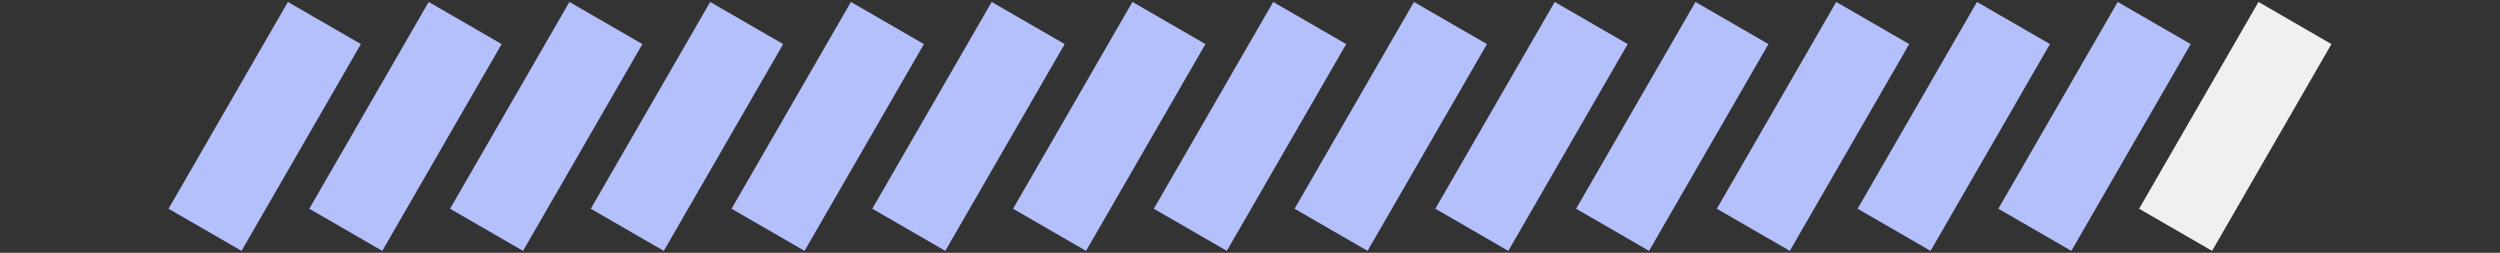
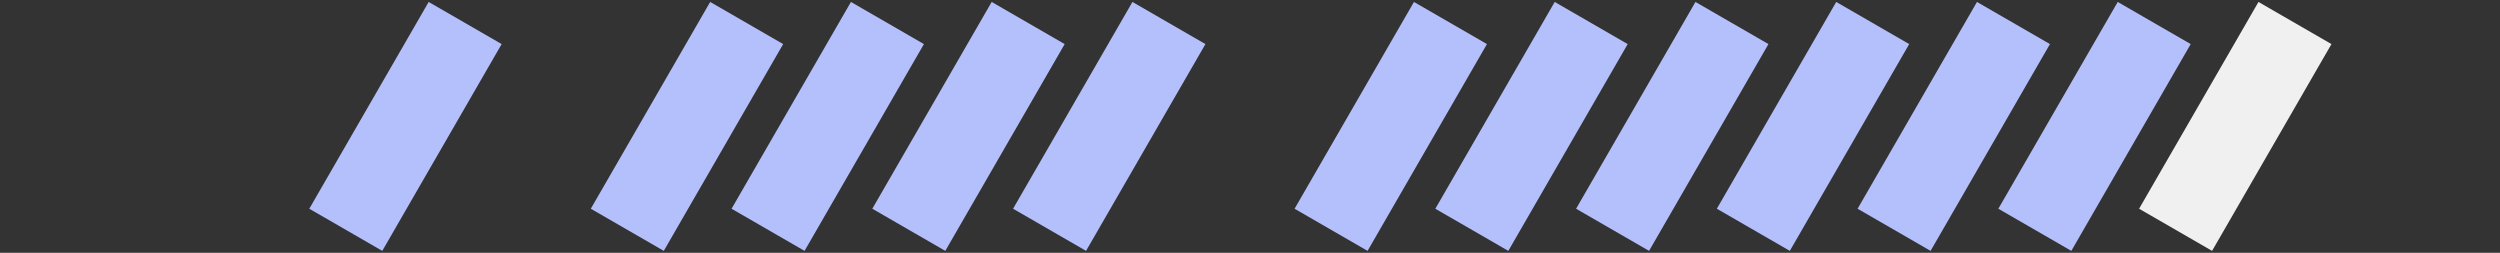
<svg xmlns="http://www.w3.org/2000/svg" width="356" height="36" viewBox="0 0 356 36" fill="none">
  <rect x="0" y="0" width="356" height="36" fill="#333333" stroke="none" />
-   <rect x="41" y="0.278" width="12" height="34" transform="rotate(30 41 0.278)" fill="#B4C0FC" />
  <rect x="61.043" y="0.278" width="12" height="34" transform="rotate(30 61.043 0.278)" fill="#B4C0FC" />
-   <rect x="81.087" y="0.278" width="12" height="34" transform="rotate(30 81.087 0.278)" fill="#B4C0FC" />
  <rect x="101.13" y="0.278" width="12" height="34" transform="rotate(30 101.13 0.278)" fill="#B4C0FC" />
  <rect x="121.174" y="0.278" width="12" height="34" transform="rotate(30 121.174 0.278)" fill="#B4C0FC" />
  <rect x="141.217" y="0.278" width="12" height="34" transform="rotate(30 141.217 0.278)" fill="#B4C0FC" />
  <rect x="161.261" y="0.278" width="12" height="34" transform="rotate(30 161.261 0.278)" fill="#B4C0FC" />
-   <rect x="181.304" y="0.278" width="12" height="34" transform="rotate(30 181.304 0.278)" fill="#B4C0FC" />
  <rect x="201.348" y="0.278" width="12" height="34" transform="rotate(30 201.348 0.278)" fill="#B4C0FC" />
  <rect x="221.391" y="0.278" width="12" height="34" transform="rotate(30 221.391 0.278)" fill="#B4C0FC" />
  <rect x="241.435" y="0.278" width="12" height="34" transform="rotate(30 241.435 0.278)" fill="#B4C0FC" />
  <rect x="261.478" y="0.278" width="12" height="34" transform="rotate(30 261.478 0.278)" fill="#B4C0FC" />
  <rect x="281.521" y="0.278" width="12" height="34" transform="rotate(30 281.521 0.278)" fill="#B4C0FC" />
  <rect x="301.564" y="0.278" width="12" height="34" transform="rotate(30 301.564 0.278)" fill="#B4C0FC" />
  <rect x="321.607" y="0.278" width="12" height="34" transform="rotate(30 321.607 0.278)" fill="#F0F0F0" />
</svg>